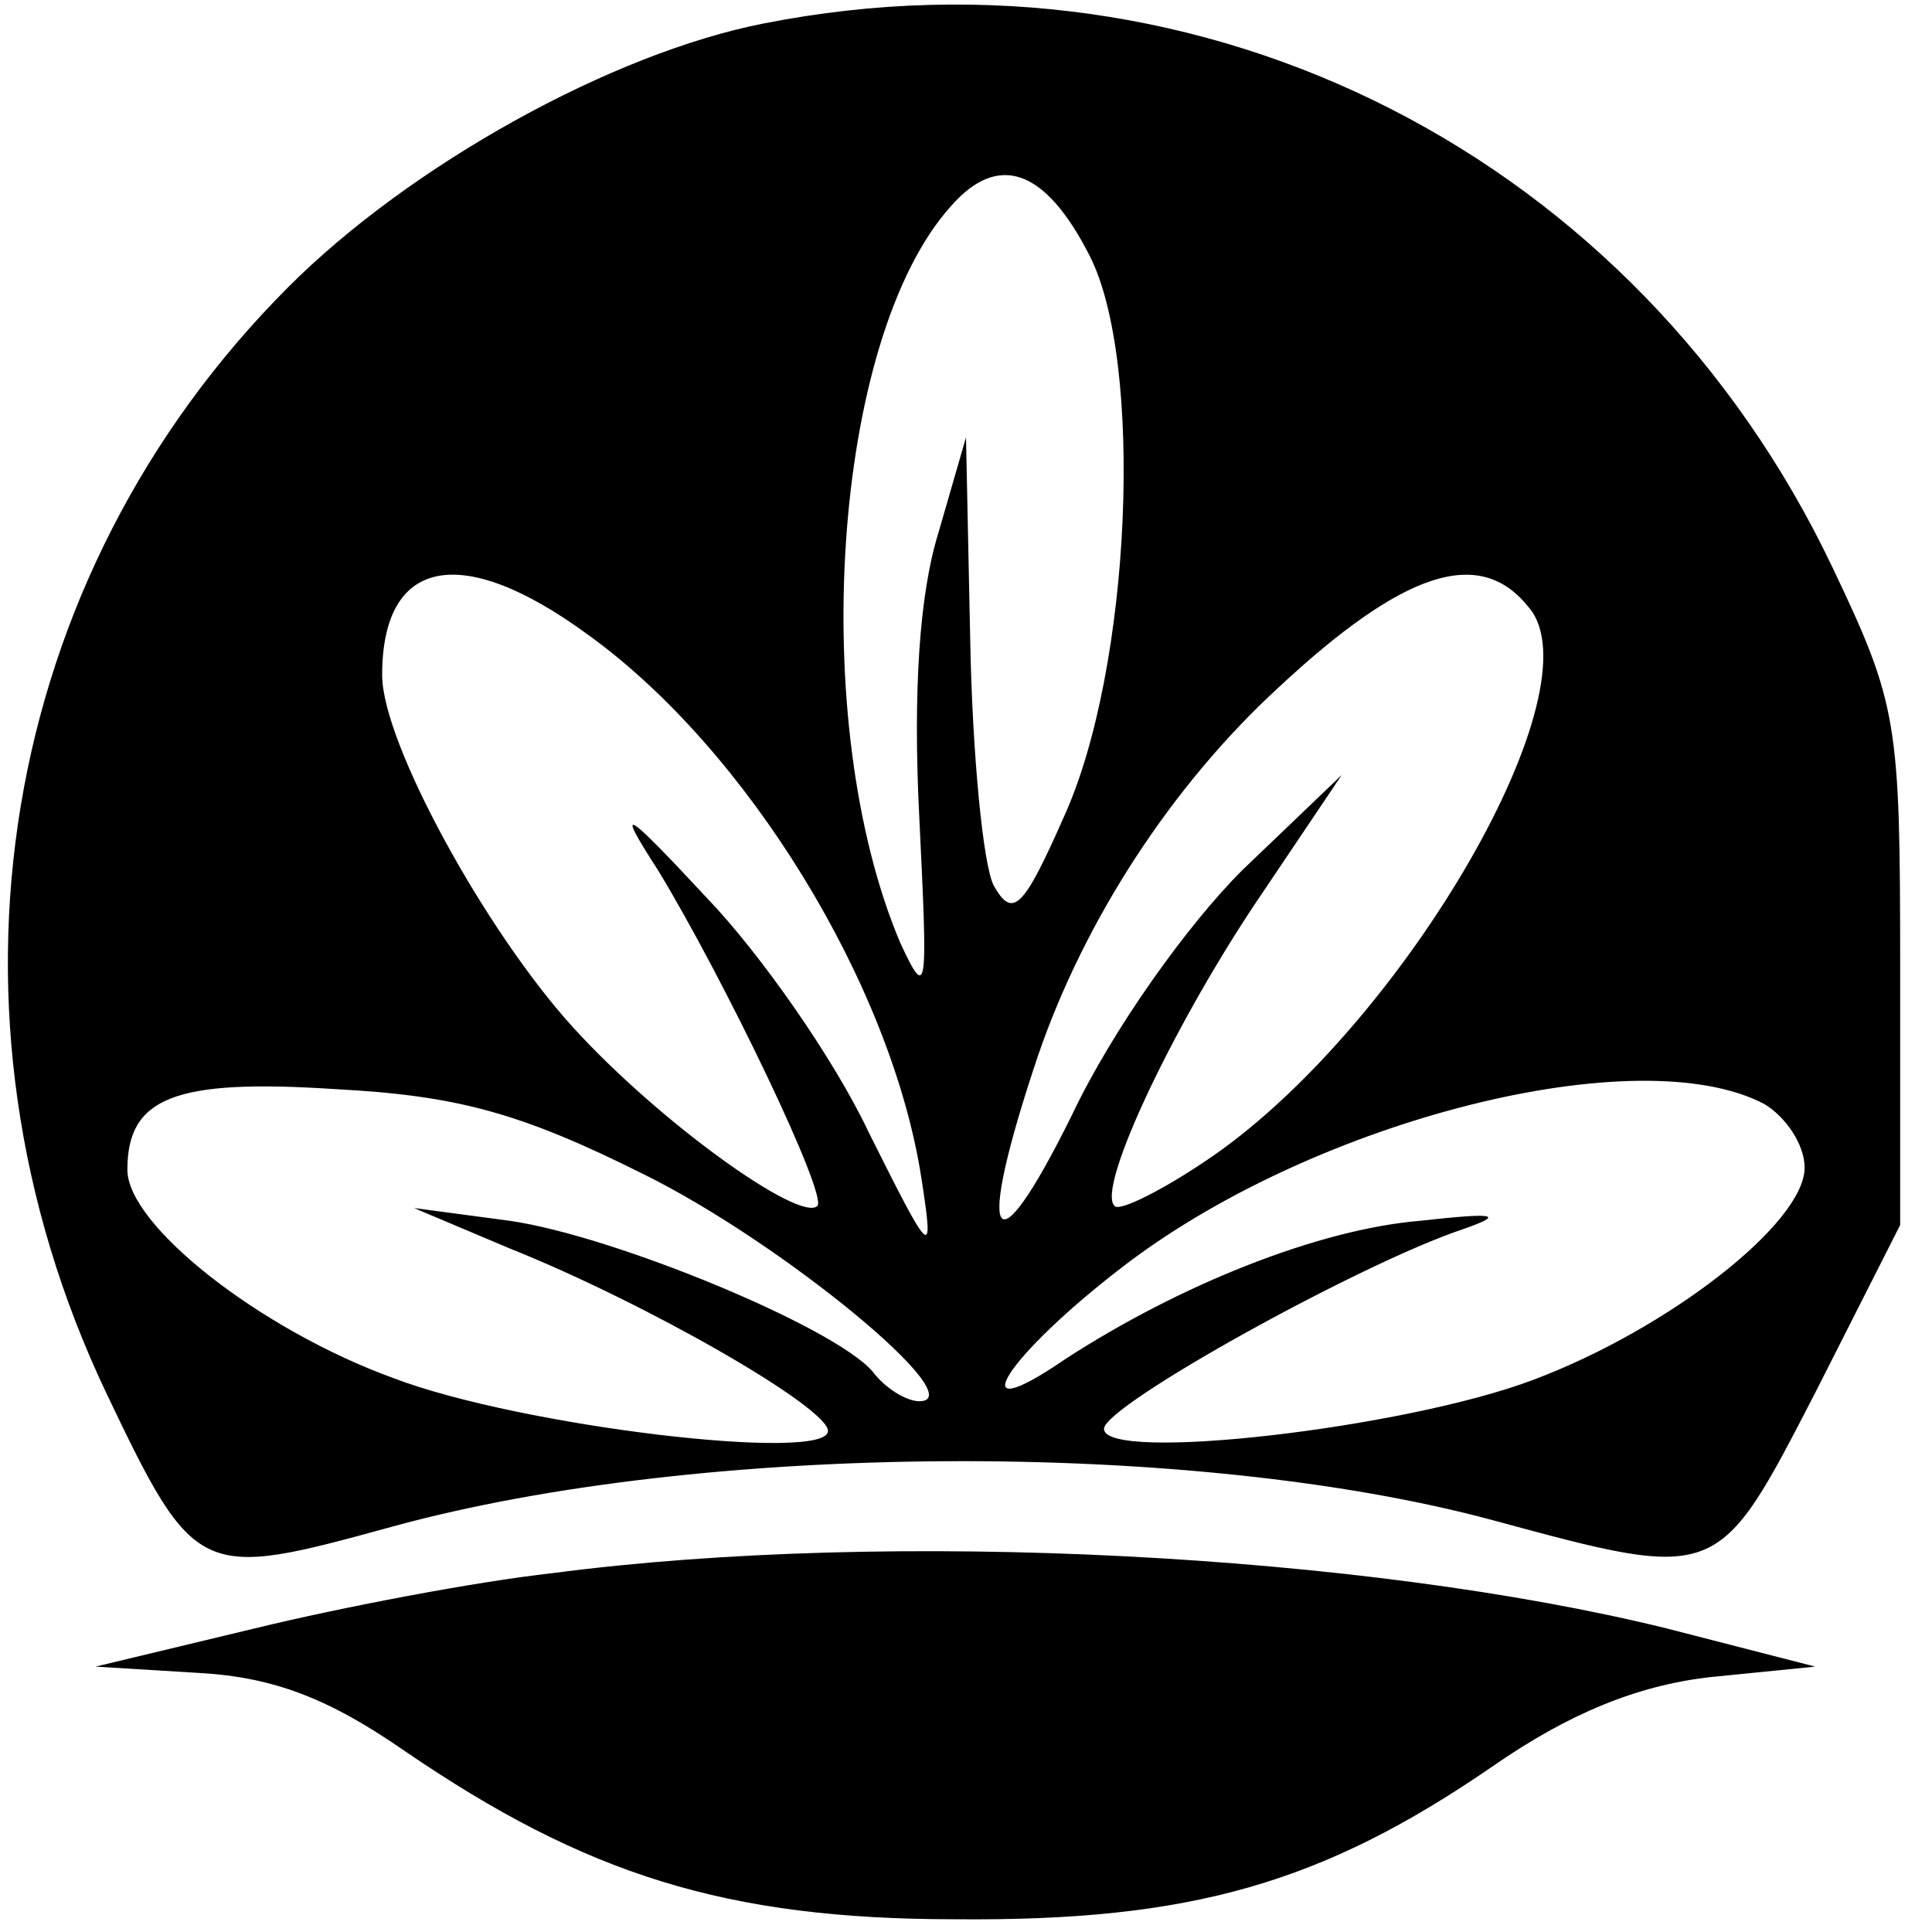
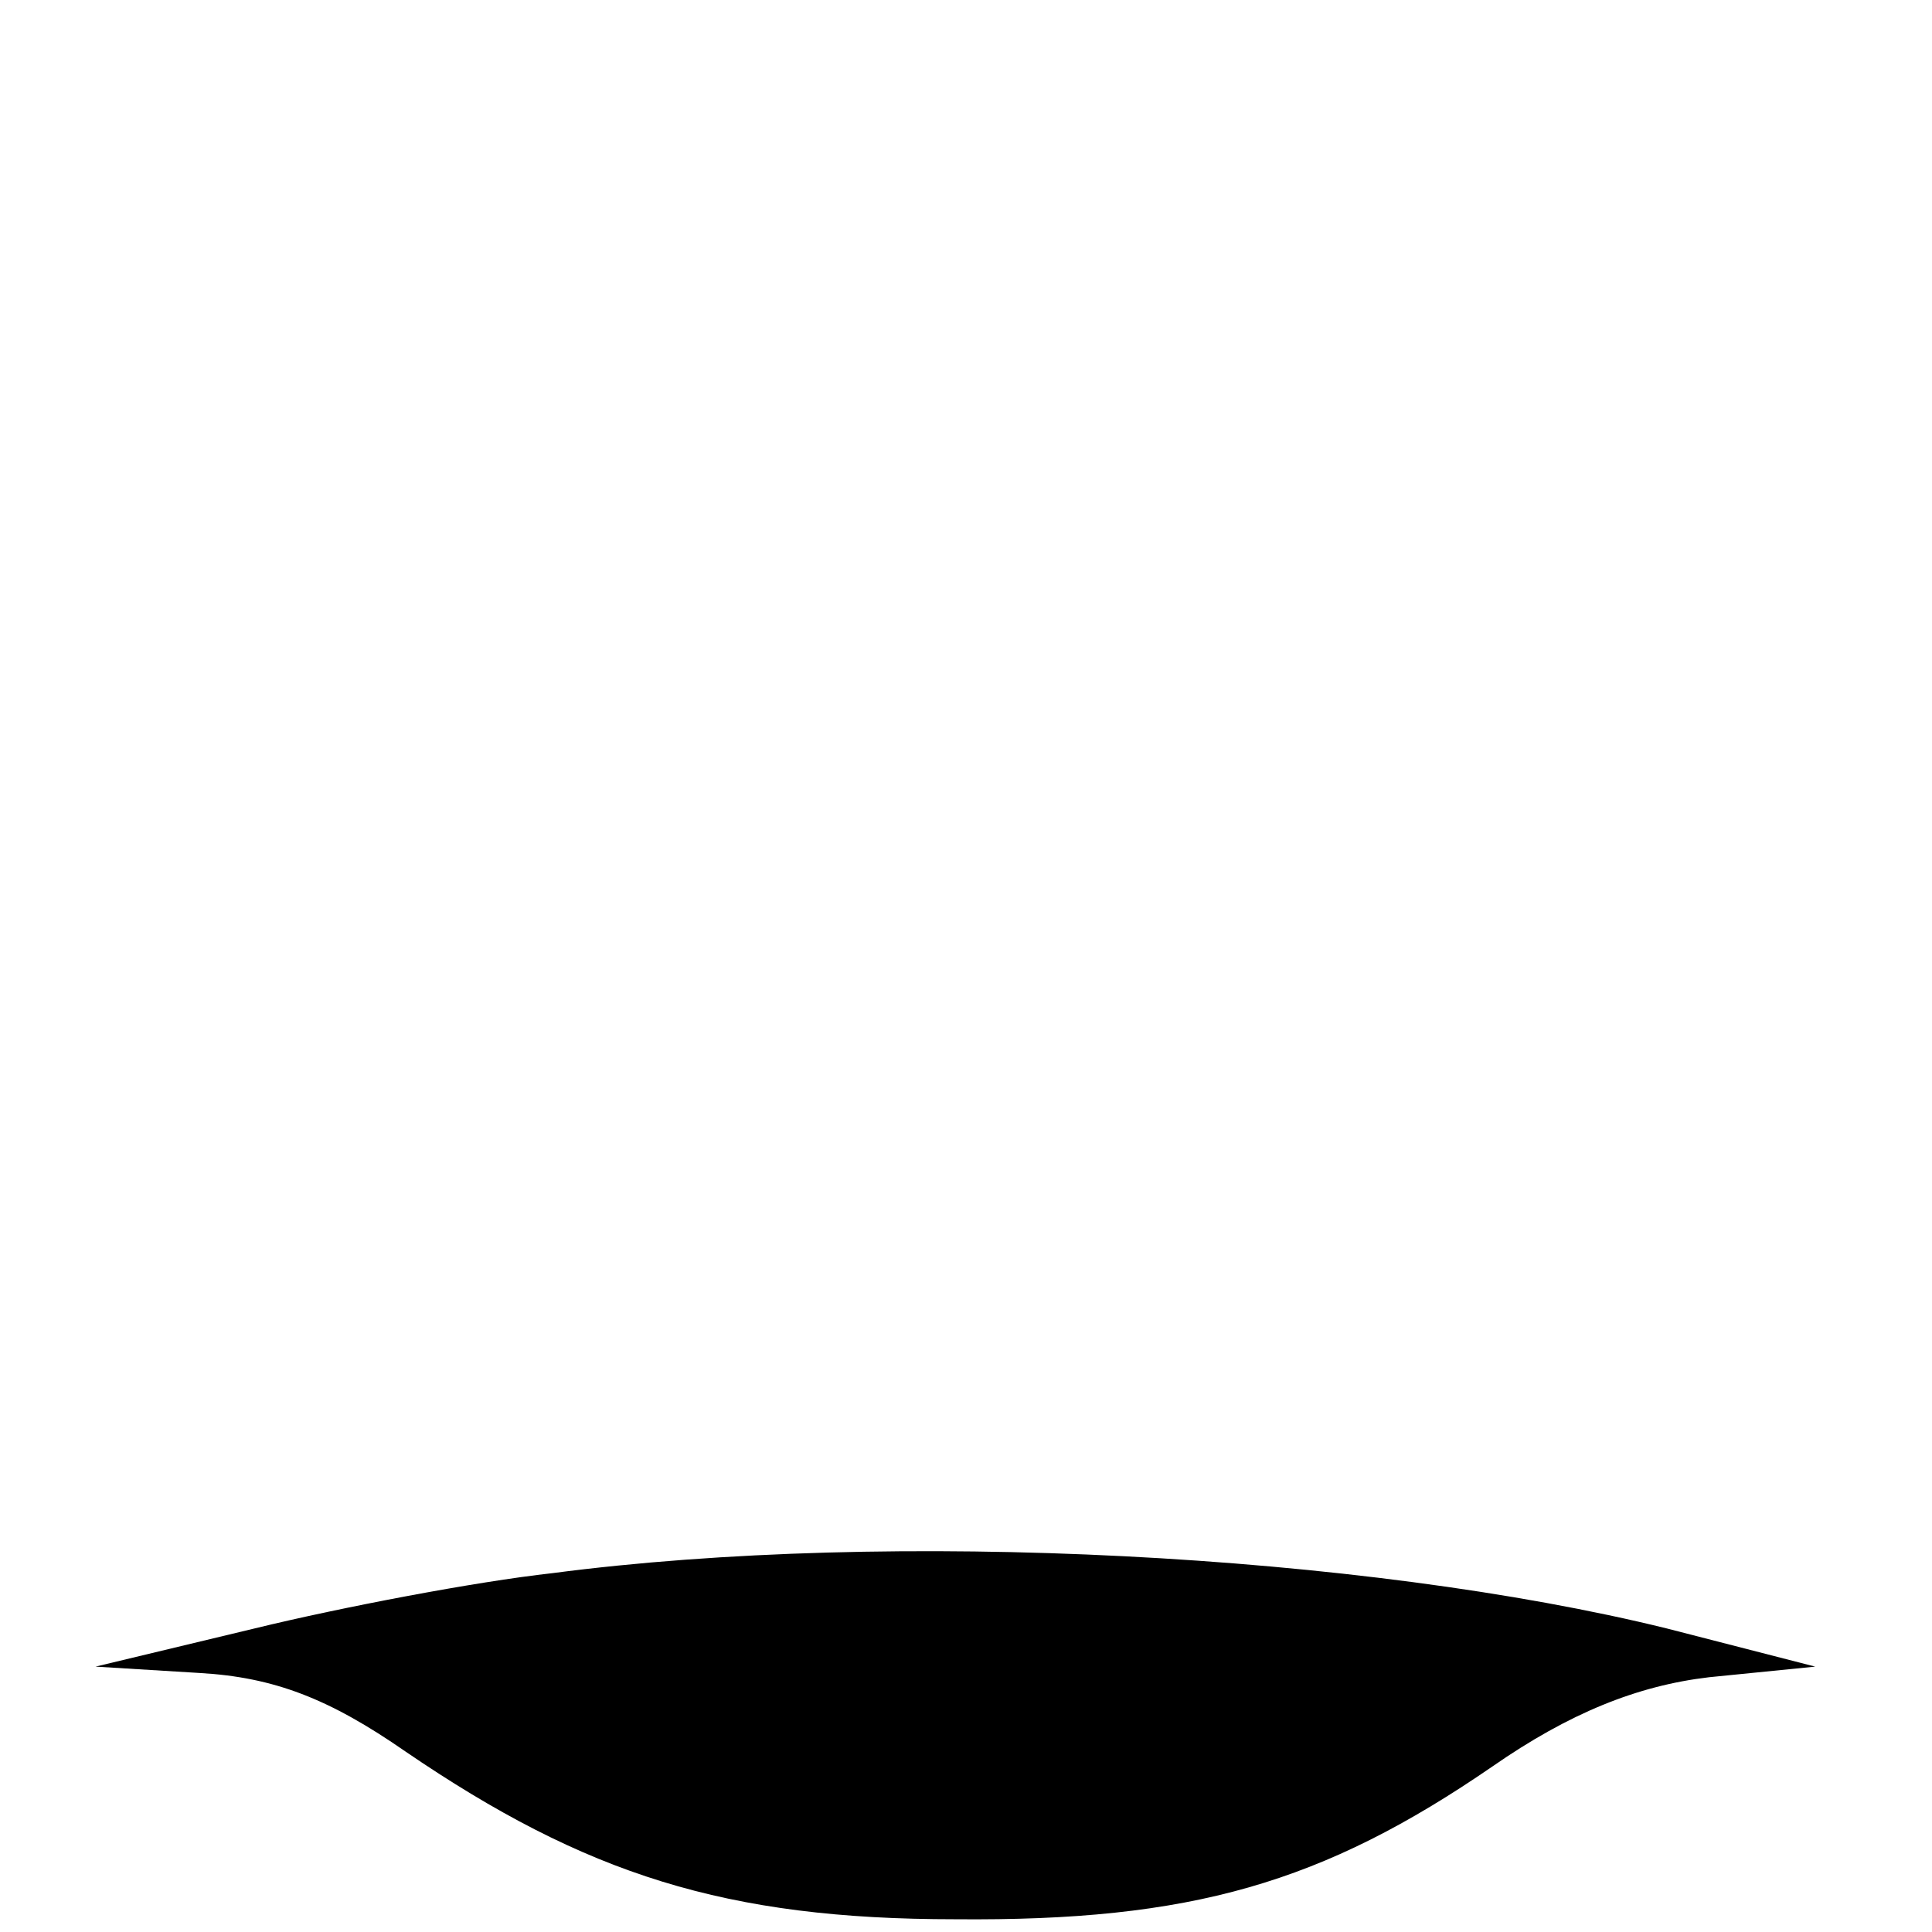
<svg xmlns="http://www.w3.org/2000/svg" version="1.0" width="91pt" height="91pt" viewBox="0 0 91 91" preserveAspectRatio="xMidYMid meet">
  <g transform="translate(0,91) scale(0.1,-0.1)" fill="#000000" stroke="none">
-     <path d="M360 899 c-72 -14 -167 -67 -224 -124 -137 -137 -171 -342 -86 -521 42 -88 44 -88 135 -63 146 40 377 41 518 3 107 -29 106 -29 152 60 l40 79 0 121 c0 116 -1 124 -32 189 -92 193 -295 297 -503 256z m153 -109 c26 -50 20 -195 -12 -265 -19 -43 -24 -48 -33 -32 -5 10 -10 62 -11 115 l-2 96 -13 -45 c-9 -29 -12 -75 -9 -134 4 -82 4 -87 -9 -59 -44 104 -32 285 24 347 22 25 44 18 65 -23z m-236 -179 c75 -54 143 -165 157 -256 6 -39 5 -38 -25 22 -16 34 -51 84 -76 110 -40 43 -43 44 -23 13 31 -51 80 -153 75 -158 -8 -8 -74 39 -115 84 -41 45 -90 134 -90 166 0 55 37 63 97 19z m443 13 c33 -38 -58 -195 -148 -258 -23 -16 -45 -27 -47 -24 -9 8 29 88 70 148 l37 55 -47 -45 c-26 -26 -61 -75 -80 -115 -38 -77 -46 -61 -16 28 22 64 63 127 113 173 59 55 95 67 118 38z m-417 -267 c65 -32 156 -107 130 -107 -6 0 -16 6 -22 14 -18 21 -122 64 -171 71 l-45 6 45 -19 c65 -26 150 -75 150 -86 0 -15 -145 2 -205 25 -63 23 -125 72 -125 98 0 34 22 43 98 38 57 -3 87 -11 145 -40z m528 33 c10 -6 19 -19 19 -30 0 -26 -64 -76 -128 -100 -61 -23 -202 -39 -202 -23 0 11 121 78 169 94 20 7 16 8 -20 4 -48 -4 -113 -30 -167 -65 -51 -35 -29 1 29 45 90 68 241 106 300 75z" />
    <path d="M260 169 c-36 -4 -99 -16 -140 -26 l-75 -18 49 -3 c35 -2 61 -12 97 -37 85 -58 151 -79 259 -79 111 -1 173 17 253 72 36 25 68 38 102 42 l50 5 -70 18 c-142 35 -365 47 -525 26z" />
  </g>
</svg>